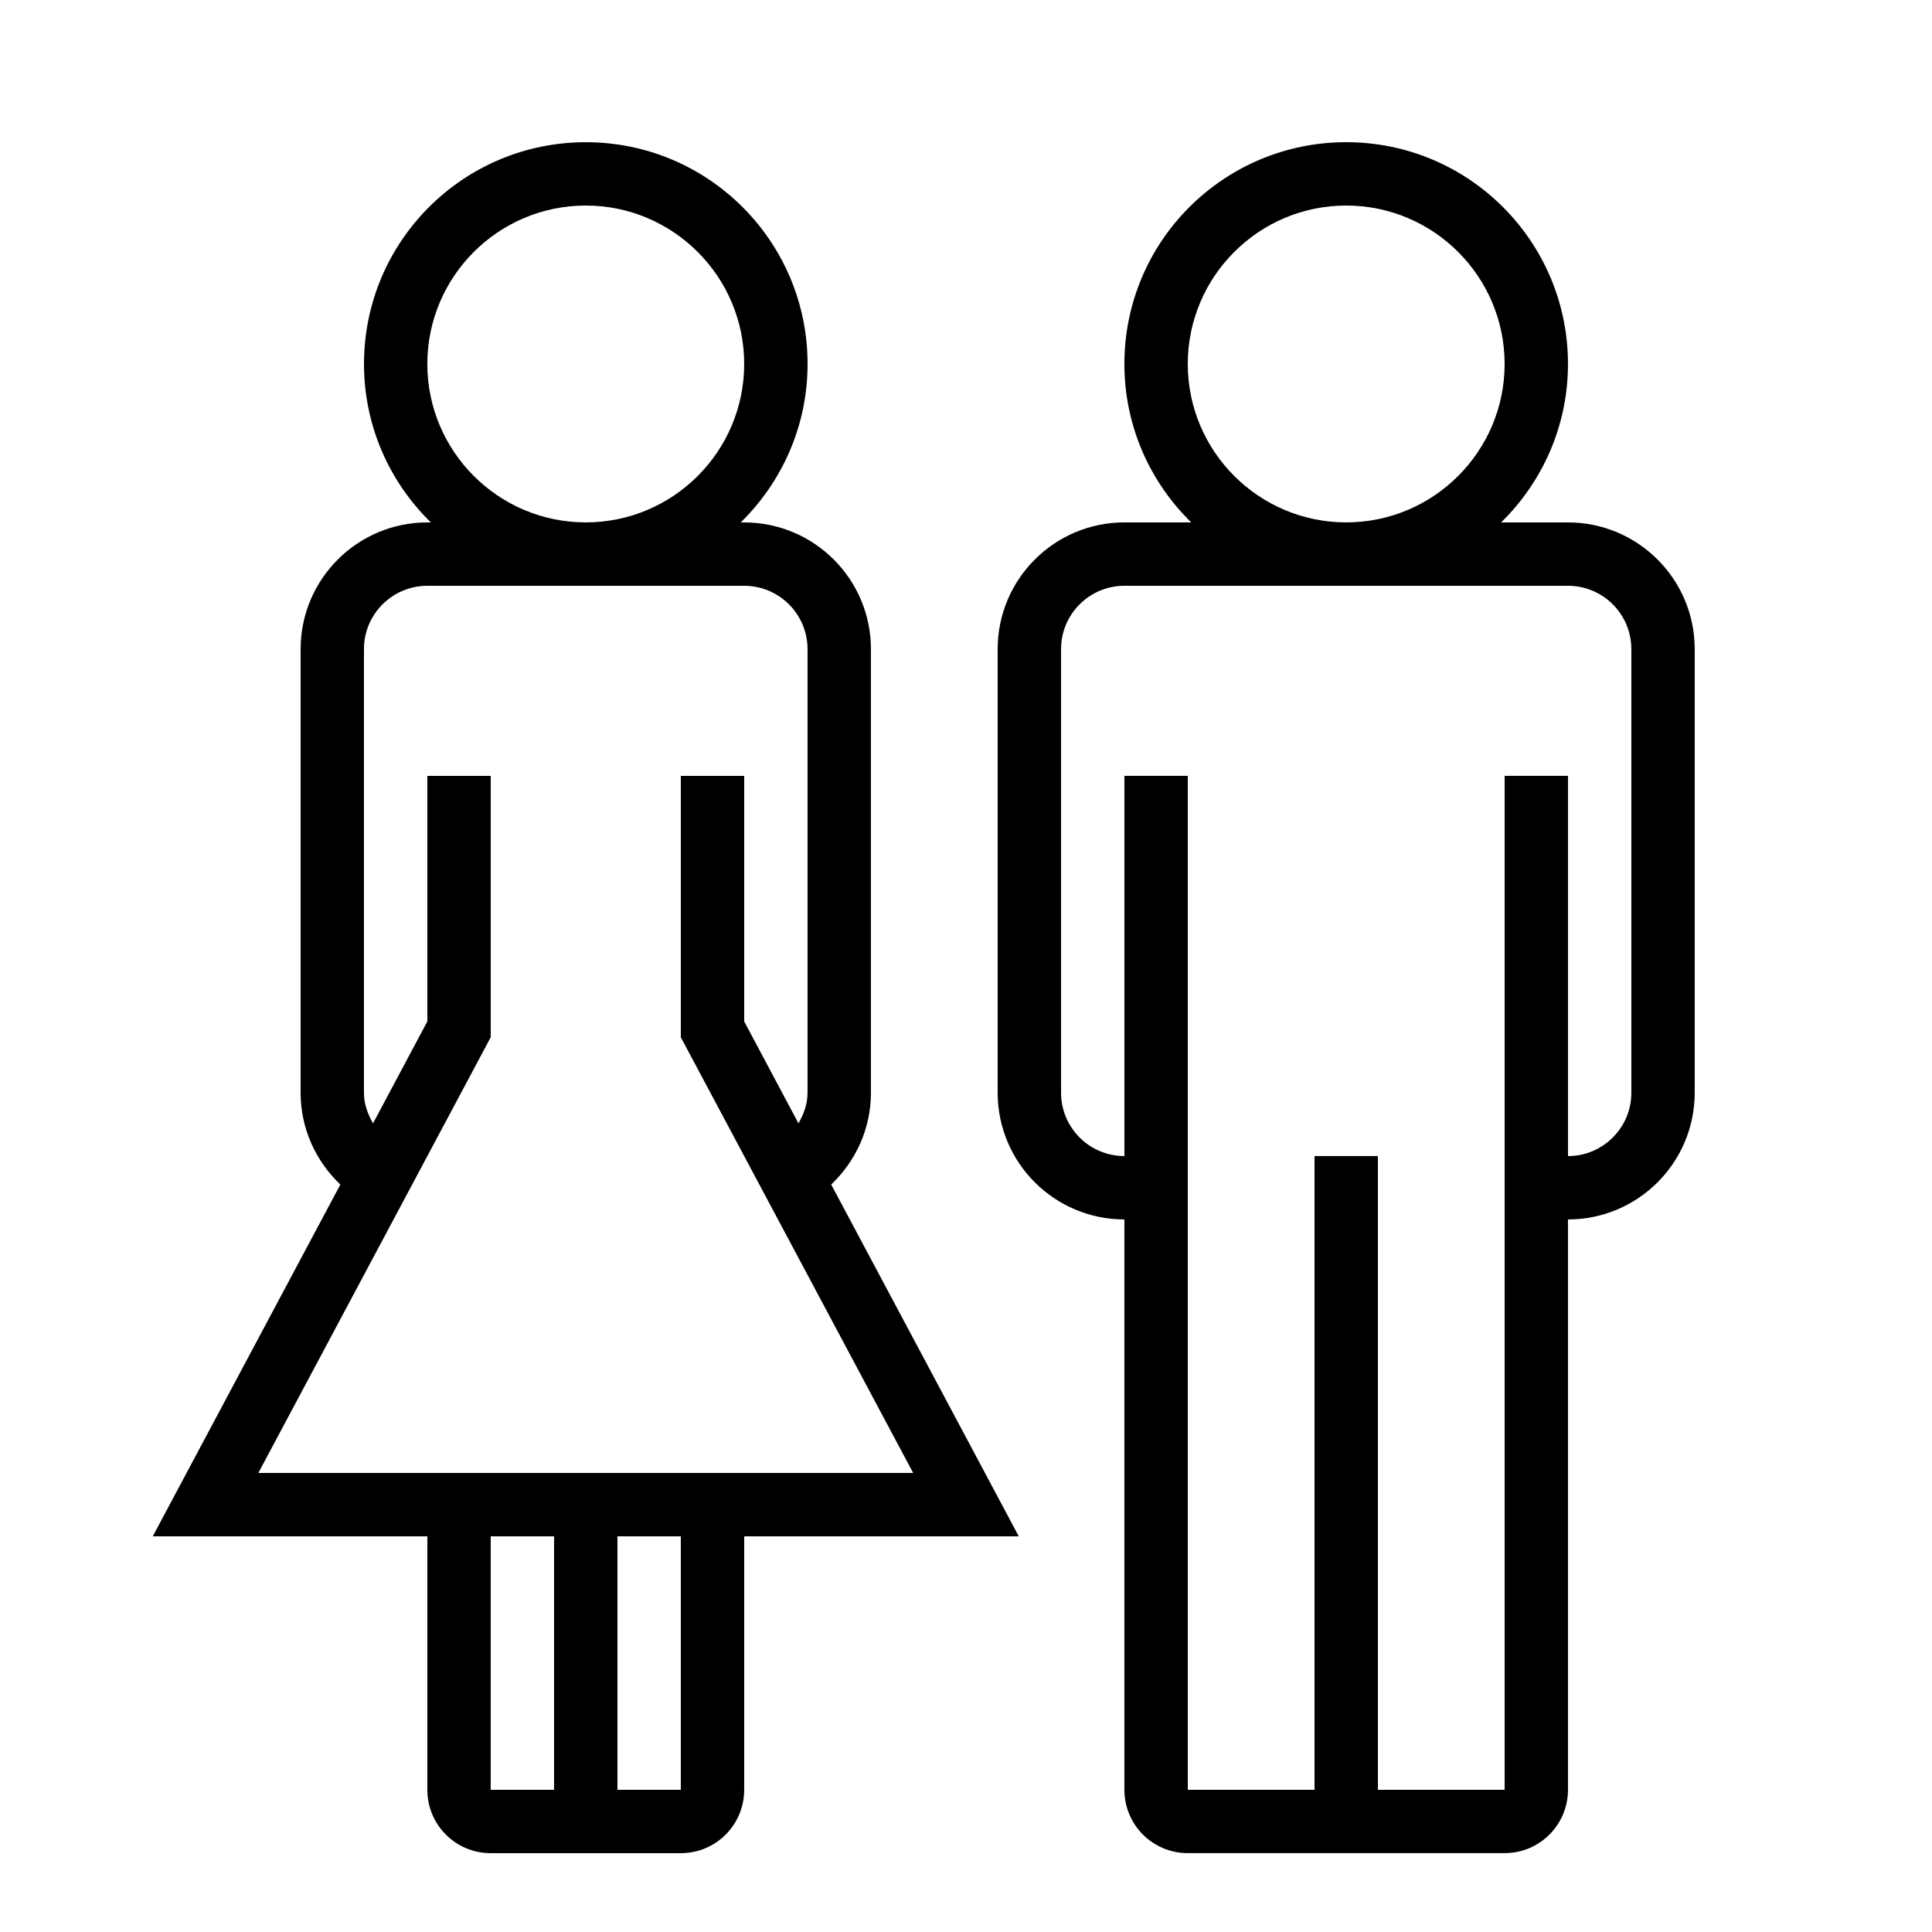
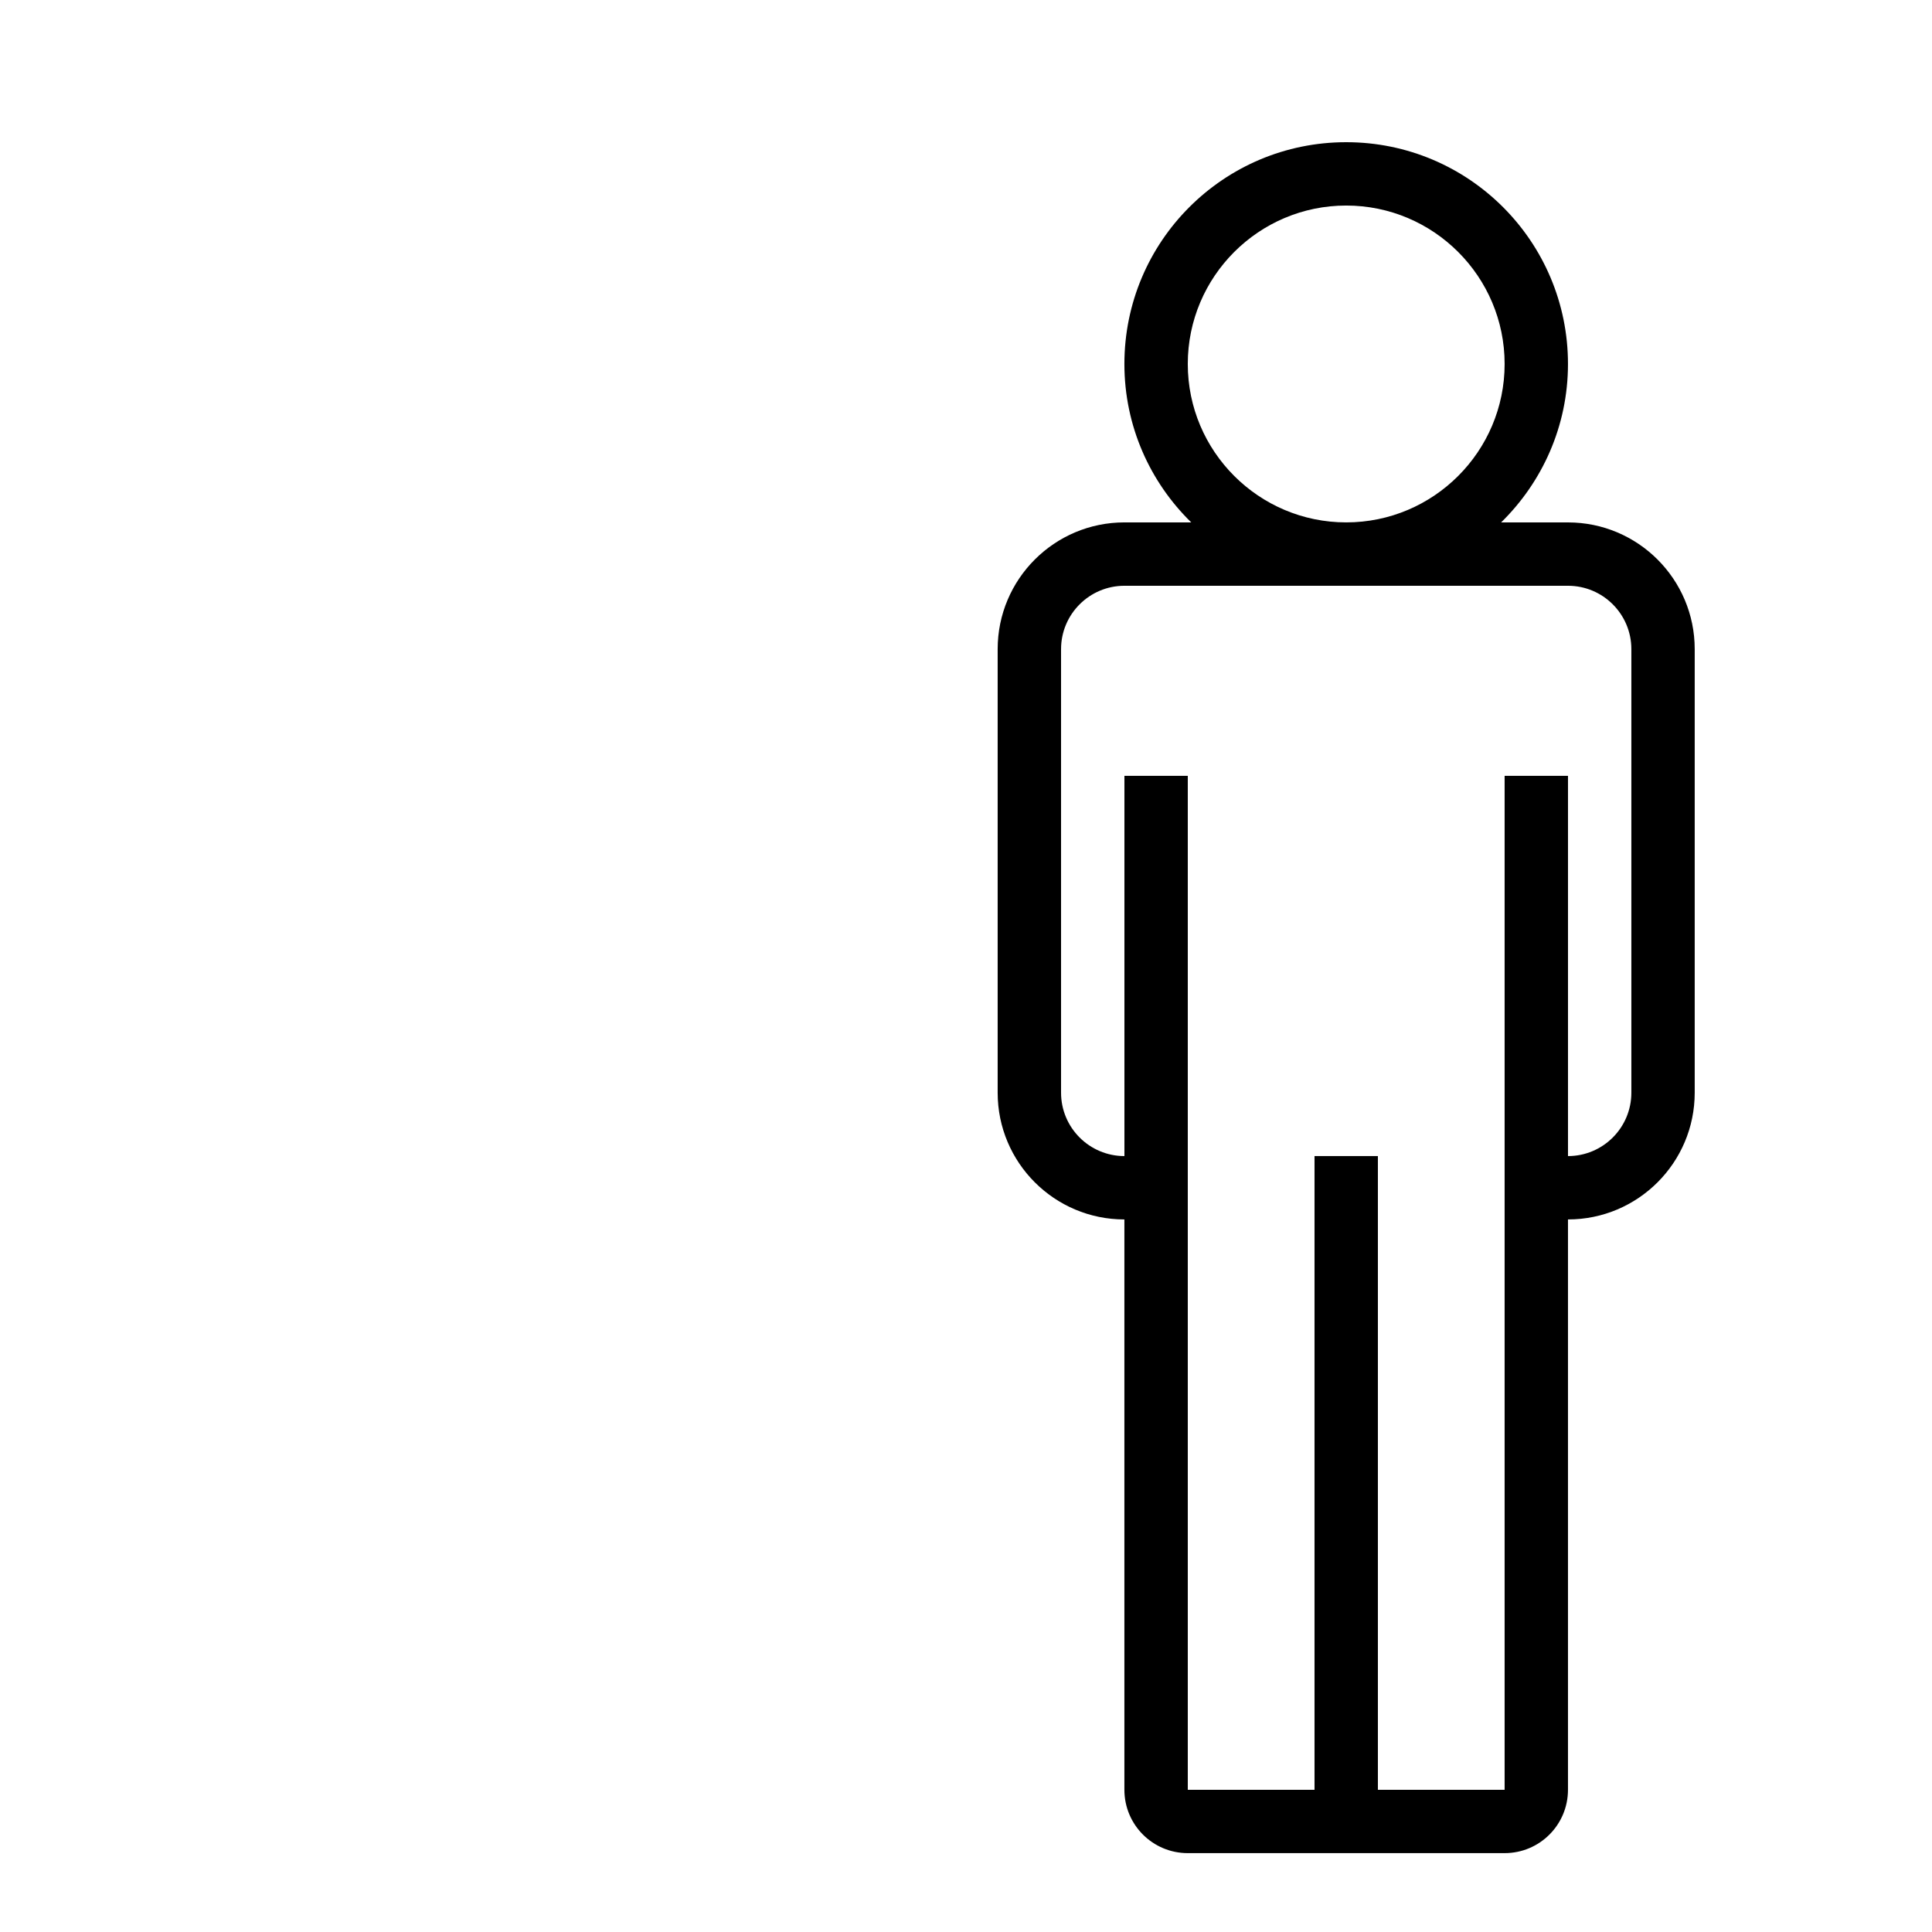
<svg xmlns="http://www.w3.org/2000/svg" fill="#000000" width="800px" height="800px" version="1.1" viewBox="144 144 512 512">
  <g>
-     <path d="m257.25 551.14v67.176c0 9.285 7.508 16.793 16.793 16.793h50.383c9.285 0 16.793-7.508 16.793-16.793v-67.176h72.766l-49.711-93.223c6.449-6.129 10.531-14.727 10.531-24.332v-117.55c0-18.539-15.047-33.586-33.586-33.586h-0.922c10.898-10.664 17.719-25.527 17.719-41.984 0-32.48-26.301-58.777-58.777-58.777-32.48 0-58.777 26.301-58.777 58.777 0 16.457 6.801 31.32 17.719 41.984l-0.93-0.004c-18.539 0-33.586 15.047-33.586 33.586v117.55c0 9.605 4.082 18.203 10.531 24.336l-49.715 93.223zm33.586 67.176h-16.793v-67.176h16.793zm33.586 0h-16.793v-67.176h16.793zm-67.172-377.86c0-23.16 18.824-41.984 41.984-41.984 23.16 0 41.984 18.824 41.984 41.984 0 23.16-18.824 41.984-41.984 41.984-23.16 0-41.984-18.824-41.984-41.984zm0 109.16v65.074l-14.391 27.004c-1.398-2.434-2.406-5.102-2.406-8.109v-117.55c0-9.27 7.523-16.793 16.793-16.793h83.969c9.27 0 16.793 7.523 16.793 16.793v117.55c0 3.008-1.008 5.676-2.402 8.113l-14.387-27.008v-65.074h-16.793v69.273l61.578 115.46h-173.54l61.582-115.46v-69.273z" />
    <path d="m408.39 316.03v117.55c0 18.539 15.047 33.586 33.586 33.586v151.14c0 9.285 7.508 16.793 16.793 16.793h83.969c9.285 0 16.793-7.508 16.793-16.793v-151.14c18.539 0 33.586-15.047 33.586-33.586v-117.55c0-18.539-15.047-33.586-33.586-33.586h-17.719c10.898-10.664 17.719-25.527 17.719-41.984 0-32.48-26.301-58.777-58.777-58.777-32.48 0-58.777 26.301-58.777 58.777 0 16.457 6.801 31.32 17.719 41.984l-17.715-0.004c-18.543 0-33.59 15.047-33.59 33.59zm50.383-75.574c0-23.16 18.824-41.984 41.984-41.984 23.16 0 41.984 18.824 41.984 41.984 0 23.16-18.824 41.984-41.984 41.984-23.16 0-41.984-18.824-41.984-41.984zm100.76 58.781c9.27 0 16.793 7.523 16.793 16.793v117.55c0 9.27-7.523 16.793-16.793 16.793v-100.76h-16.793v268.7h-33.586v-167.94h-16.793v167.94h-33.586v-268.7h-16.793v100.76c-9.27 0-16.793-7.523-16.793-16.793v-117.55c0-9.27 7.523-16.793 16.793-16.793z" />
  </g>
</svg>